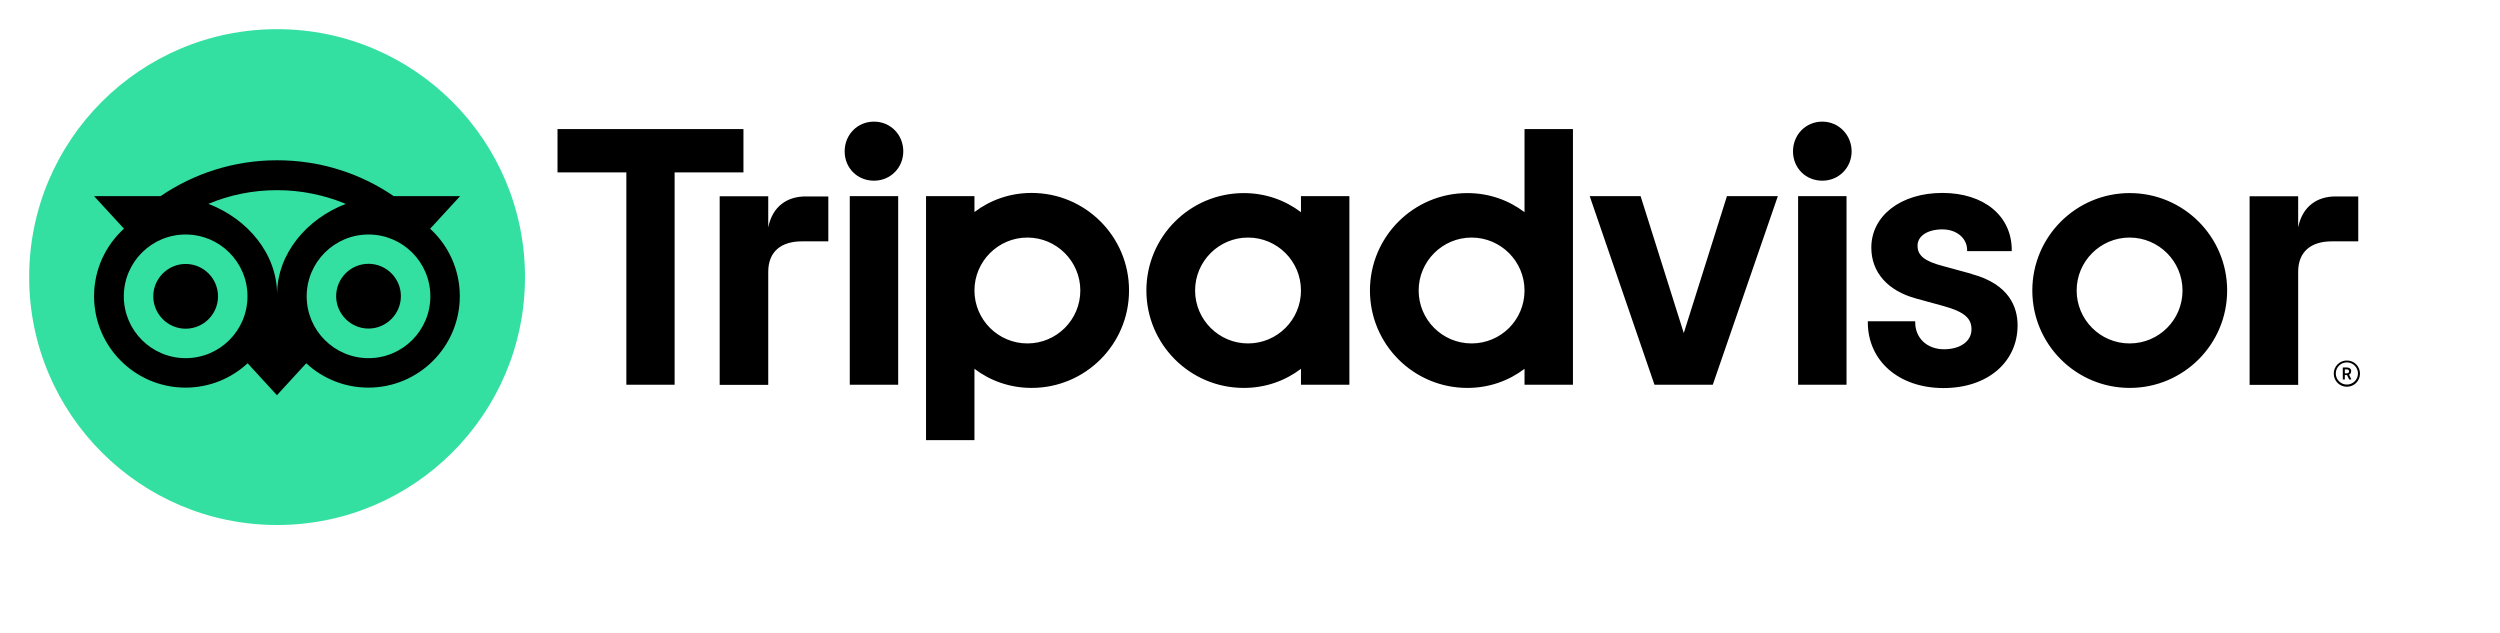
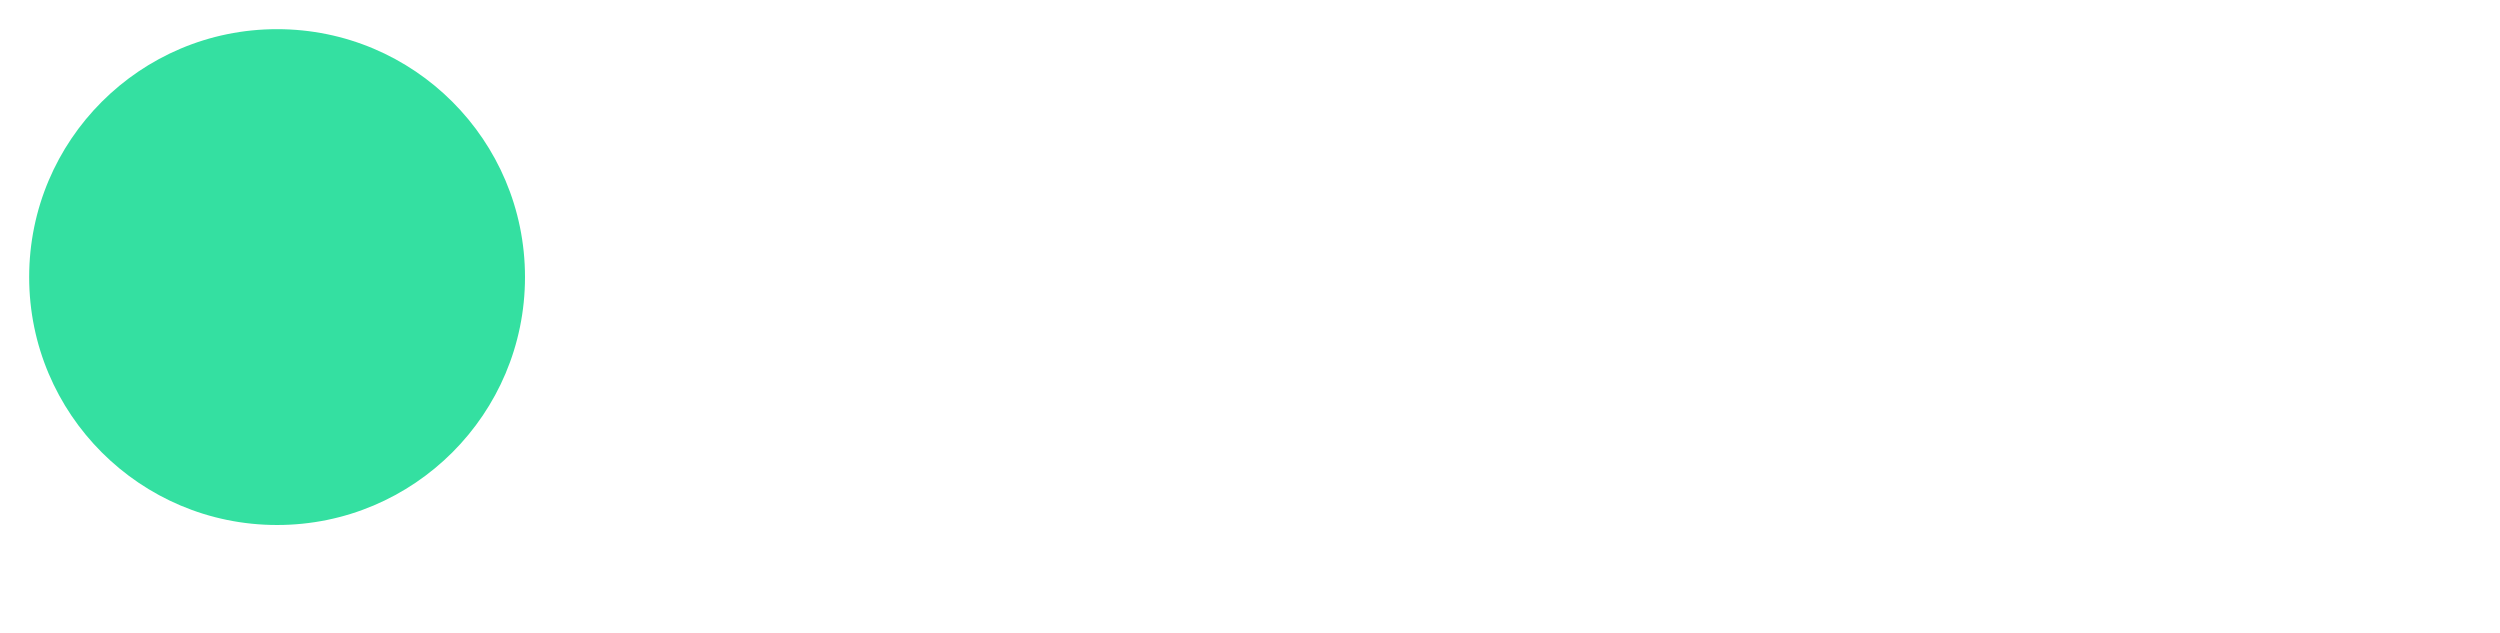
<svg xmlns="http://www.w3.org/2000/svg" id="Capa_1" data-name="Capa 1" viewBox="0 0 171.43 43.43">
  <defs>
    <style>
      .cls-1 {
        fill: #34e0a1;
      }
    </style>
  </defs>
-   <path d="M160.93,24.72c-.5,0-.9.4-.9.9s.4.9.9.9.9-.4.9-.9c0-.5-.4-.9-.9-.9ZM160.93,26.37c-.42,0-.76-.34-.76-.76s.34-.76.76-.76.76.34.76.76-.34.76-.76.76ZM161.23,25.46c0-.16-.12-.26-.29-.26h-.29v.82h.14v-.3h.15l.15.3h.15l-.16-.33c.09-.04.14-.12.14-.23ZM160.93,25.6h-.14v-.27h.14c.09,0,.15.05.15.13,0,.09-.06.14-.15.14ZM52.68,15.63v-2.17h-3.33v12.93h3.33v-7.75c0-1.4.9-2.09,2.3-2.09h1.82v-3.08h-1.56c-1.22,0-2.28.64-2.57,2.17ZM59.93,8.34c-1.14,0-2.01.9-2.01,2.04s.87,2.01,2.01,2.01,2.01-.9,2.01-2.01c0-1.14-.87-2.04-2.01-2.04ZM58.27,26.38h3.32v-12.93h-3.32v12.93ZM77.42,19.92c0,3.69-2.99,6.68-6.68,6.68-1.49,0-2.84-.49-3.92-1.31v4.89h-3.32V13.45h3.32v1.09c1.08-.82,2.43-1.31,3.92-1.31,3.69,0,6.68,2.99,6.68,6.68ZM74.08,19.92c0-2-1.63-3.63-3.63-3.63s-3.63,1.63-3.63,3.63,1.63,3.63,3.63,3.63,3.63-1.62,3.63-3.63ZM135.2,18.78l-1.94-.53c-1.28-.33-1.77-.72-1.77-1.4s.7-1.12,1.7-1.12,1.7.62,1.7,1.42v.07h3.06v-.07c0-2.35-1.91-3.92-4.76-3.92s-4.87,1.57-4.87,3.75c0,1.69,1.12,2.96,3.07,3.49l1.86.51c1.41.39,1.94.82,1.94,1.6,0,.82-.76,1.37-1.89,1.37s-1.97-.74-1.97-1.85v-.07h-3.25v.07c0,2.65,2.13,4.51,5.19,4.51s5.08-1.81,5.08-4.3c0-1.22-.55-2.82-3.15-3.52ZM89.21,13.45h3.32v12.93h-3.32v-1.09c-1.08.82-2.43,1.31-3.92,1.31-3.69,0-6.68-2.99-6.68-6.68s2.99-6.68,6.68-6.68c1.49,0,2.84.49,3.92,1.31v-1.09ZM89.21,19.92h0c0-2.01-1.63-3.63-3.63-3.63s-3.63,1.63-3.63,3.63,1.63,3.63,3.63,3.63,3.63-1.62,3.63-3.63ZM104.54,8.85h3.32v17.53h-3.32v-1.09c-1.08.82-2.43,1.31-3.92,1.31-3.69,0-6.68-2.99-6.68-6.68s2.99-6.68,6.68-6.68c1.49,0,2.84.49,3.92,1.31v-5.7ZM104.54,19.92c0-2-1.63-3.63-3.63-3.63s-3.63,1.63-3.63,3.63,1.62,3.63,3.63,3.63,3.63-1.62,3.63-3.63ZM123.3,26.38h3.32v-12.93h-3.32v12.93ZM124.96,8.34c-1.14,0-2.01.9-2.01,2.04s.87,2.01,2.01,2.01,2.01-.9,2.01-2.01-.87-2.04-2.01-2.04ZM152.72,19.92c0,3.69-2.99,6.68-6.68,6.68s-6.68-2.99-6.68-6.68,2.99-6.68,6.68-6.68,6.68,2.99,6.68,6.68ZM149.66,19.92c0-2-1.63-3.63-3.63-3.63s-3.63,1.63-3.63,3.63,1.62,3.63,3.63,3.63,3.63-1.62,3.63-3.63ZM50.98,8.85h-12.75v2.97h4.72v14.56h3.31v-14.56h4.72v-2.97h0ZM115.46,22.84l-2.96-9.39h-3.49l4.44,12.93h4l4.46-12.93h-3.49l-2.96,9.39ZM157.59,15.63v-2.17h-3.33v12.93h3.33v-7.75c0-1.4.9-2.09,2.3-2.09h1.82v-3.08h-1.56c-1.22,0-2.28.64-2.57,2.17Z" />
  <circle class="cls-1" cx="19" cy="19" r="17" />
-   <path d="M29.5,15.68l2.05-2.23h-4.55c-2.28-1.56-5.03-2.46-8-2.46s-5.71.91-7.99,2.46h-4.56l2.05,2.23c-1.26,1.15-2.05,2.8-2.05,4.63,0,3.46,2.81,6.27,6.27,6.27,1.64,0,3.14-.63,4.26-1.67l2.01,2.19,2.01-2.19c1.12,1.04,2.62,1.67,4.26,1.67,3.46,0,6.27-2.81,6.27-6.27,0-1.84-.79-3.49-2.04-4.63ZM12.73,24.56c-2.34,0-4.24-1.9-4.24-4.24s1.9-4.24,4.24-4.24,4.24,1.9,4.24,4.24-1.9,4.24-4.24,4.24ZM19,20.19c0-2.79-2.03-5.19-4.71-6.21,1.45-.61,3.04-.94,4.71-.94s3.26.34,4.71.94c-2.68,1.03-4.71,3.42-4.71,6.21ZM25.27,24.56c-2.34,0-4.24-1.9-4.24-4.24s1.9-4.24,4.24-4.24,4.24,1.9,4.24,4.24-1.9,4.24-4.24,4.24ZM25.27,18.09c-1.23,0-2.22,1-2.22,2.22s1,2.22,2.22,2.22,2.22-1,2.22-2.22c0-1.23-1-2.22-2.22-2.22ZM14.95,20.32c0,1.23-1,2.22-2.22,2.22s-2.22-1-2.22-2.22,1-2.22,2.22-2.22c1.23,0,2.22,1,2.22,2.22Z" />
</svg>